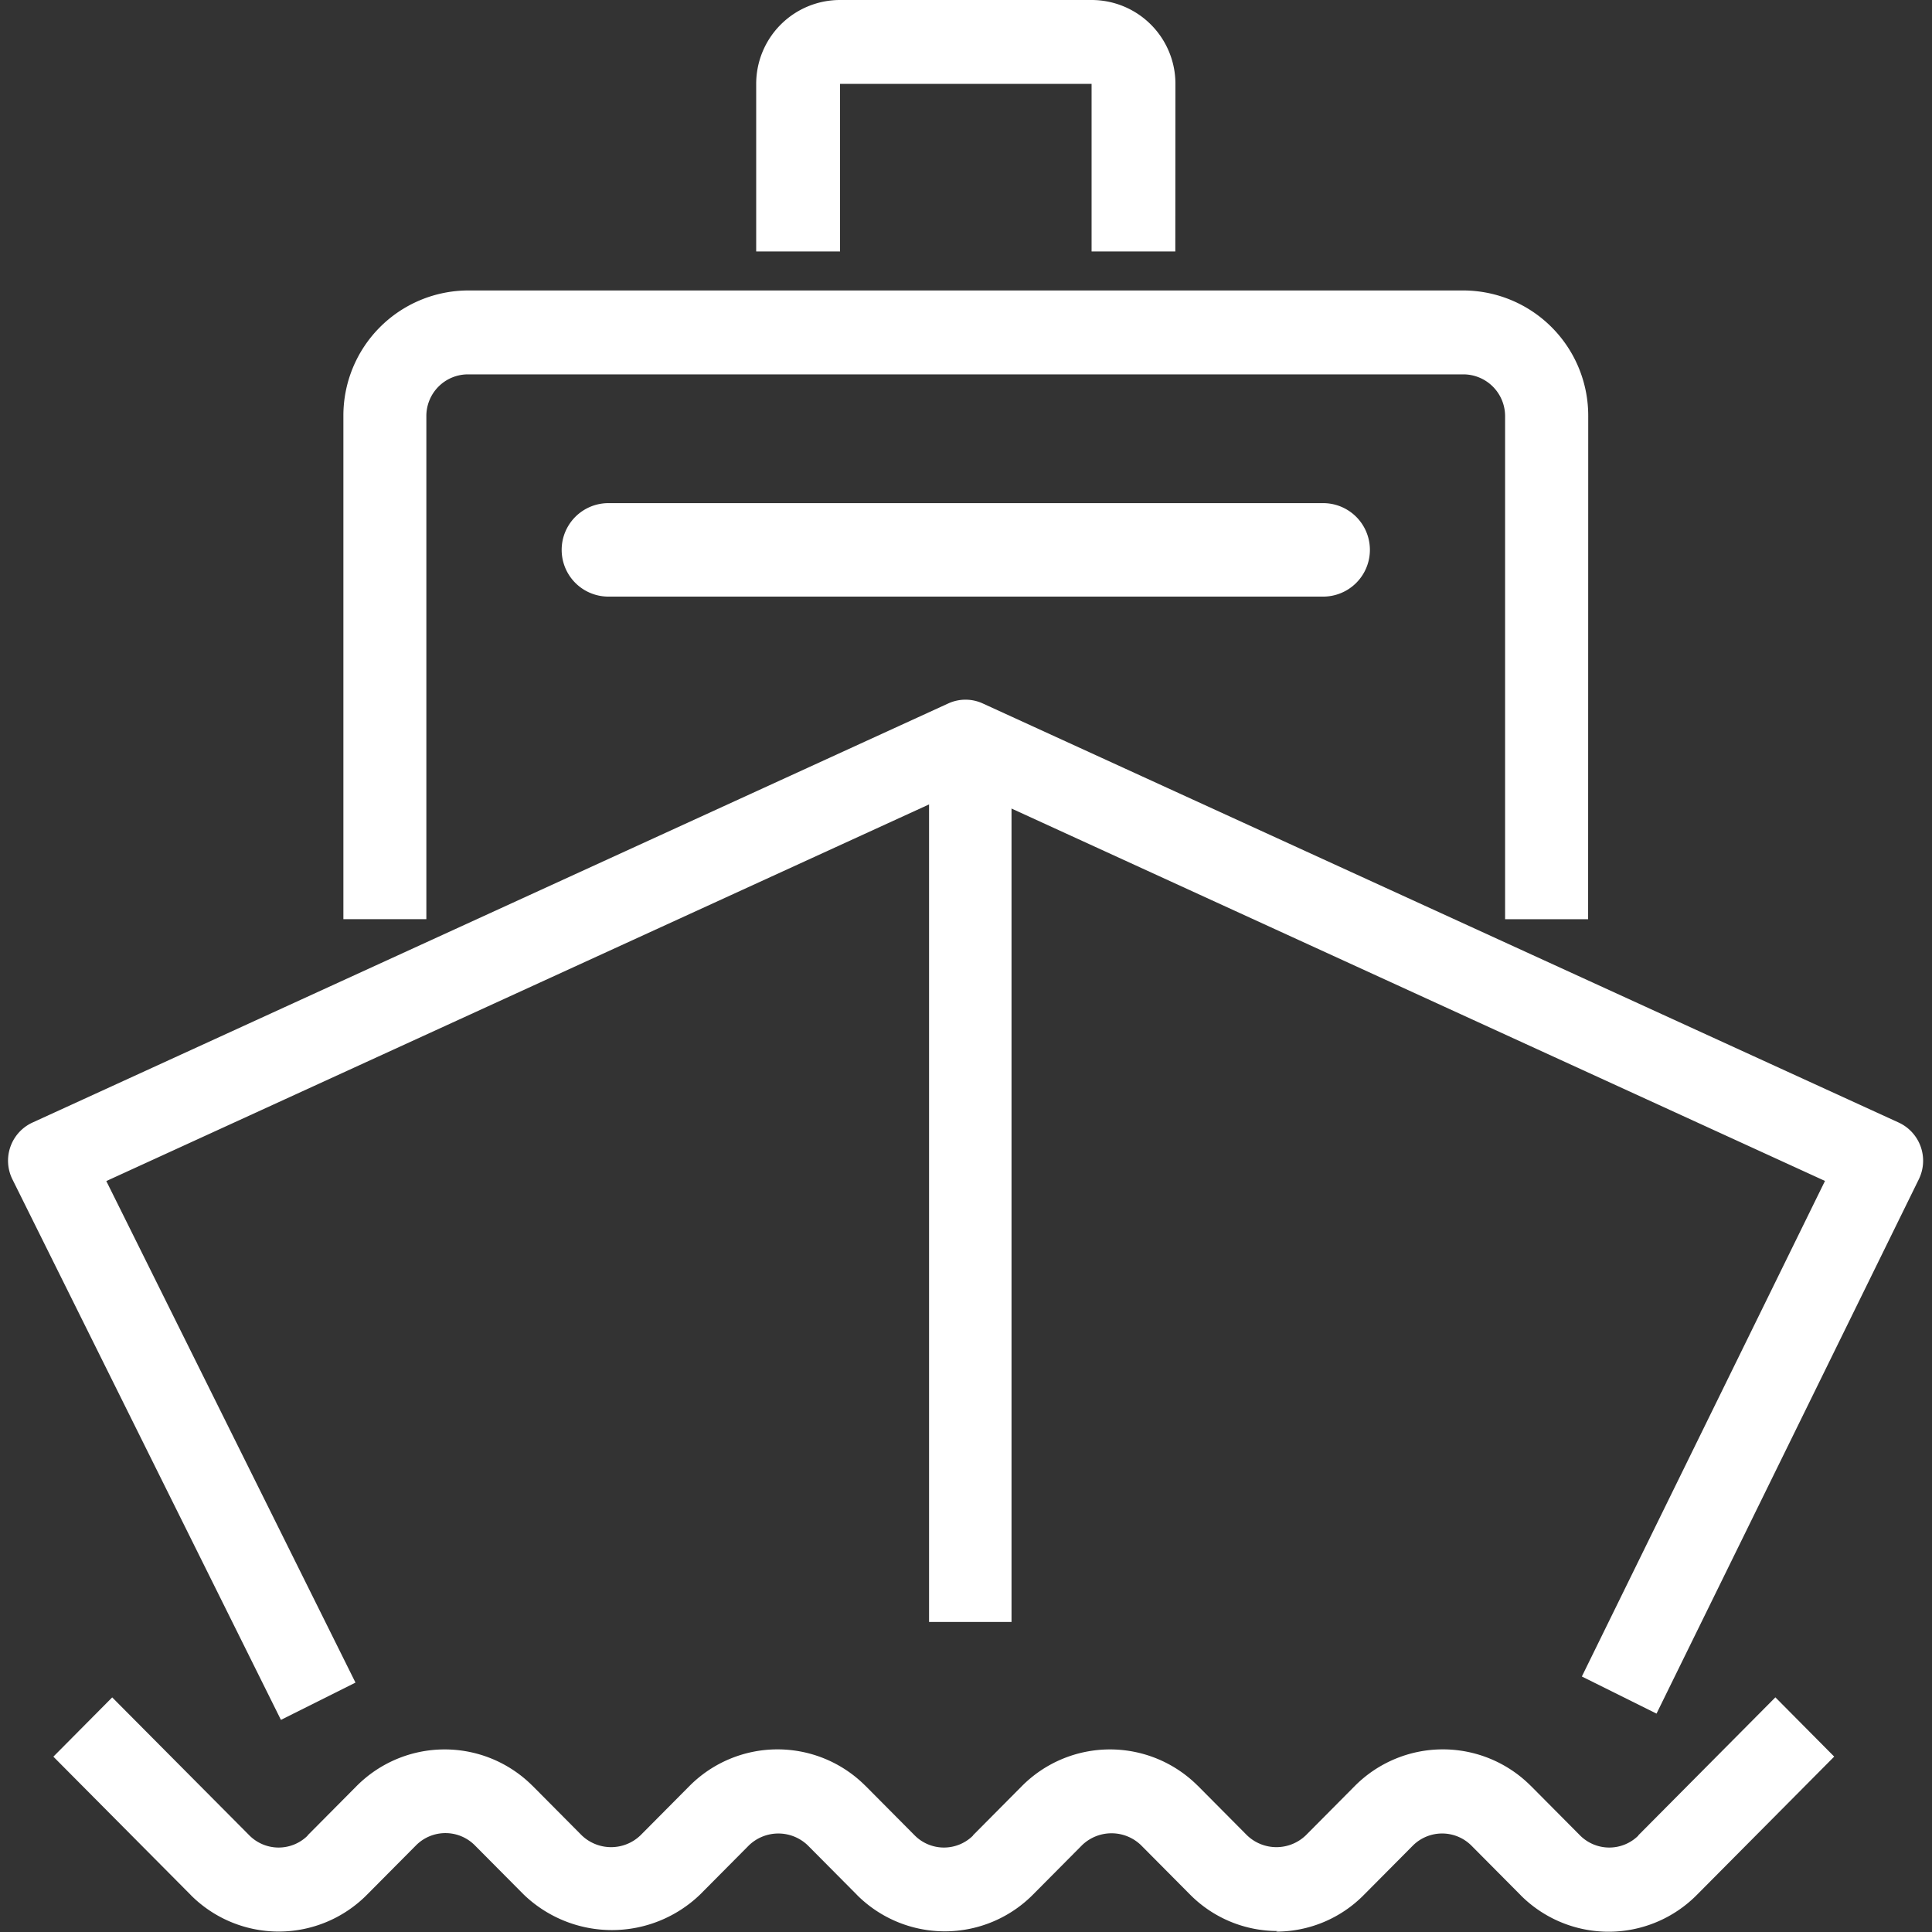
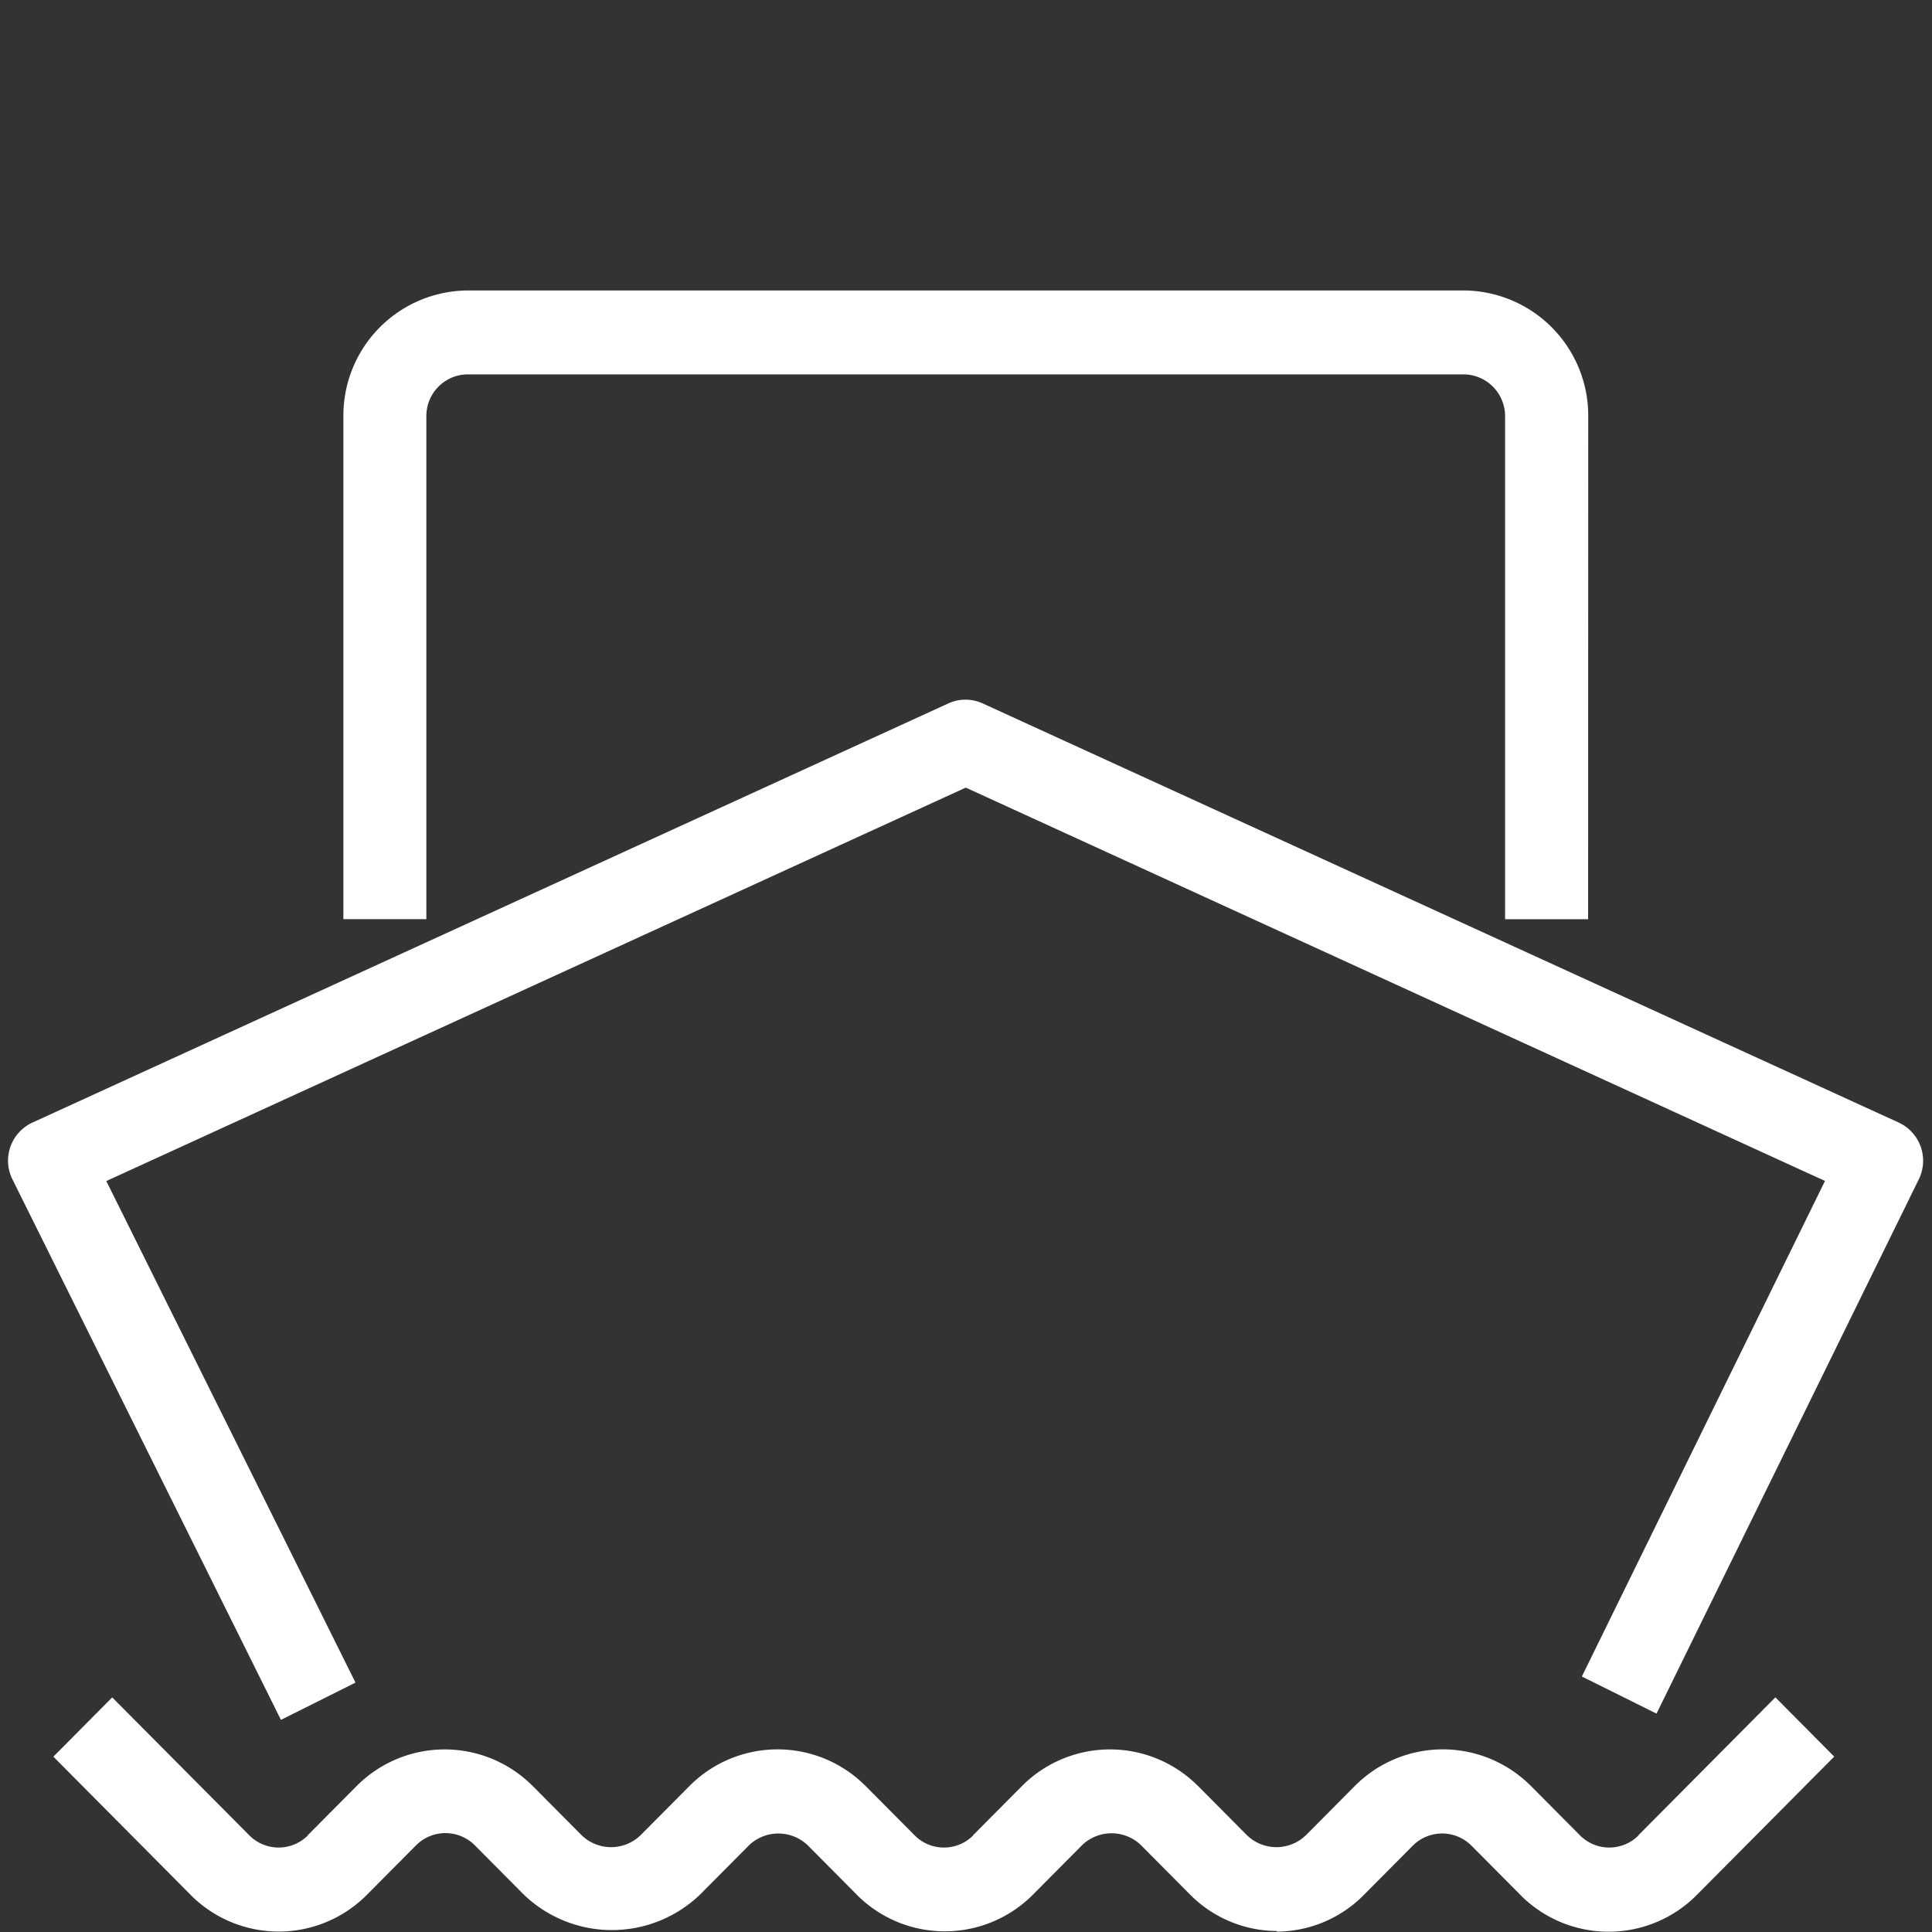
<svg xmlns="http://www.w3.org/2000/svg" t="1702225819384" class="icon" viewBox="0 0 1024 1024" version="1.1" p-id="14952" width="200" height="200">
  <rect x="0" y="0" width="1024" height="1024" fill="#333333" stroke="none" />
  <path d="M148.899 911.572L6.602 625.112a22.235 22.235 0 0 1 9.996-29.841l0.612-0.291 485.408-222.145a21.914 21.914 0 0 1 18.243 0l485.496 222.145a22.293 22.293 0 0 1 10.899 29.549l-0.233 0.495-139.034 283.225-39.574-19.67 128.863-262.652-455.393-208.478-455.539 208.536 132.069 265.828z" fill="#ffffff" p-id="14953" />
  <path d="M841.736 487.215h-44.004V220.63a22.147 22.147 0 0 0-21.973-22.206H247.98a22.06 22.06 0 0 0-22.002 22.177v266.586H182.004V220.6a66.297 66.297 0 0 1 65.947-66.646h527.867a66.355 66.355 0 0 1 65.976 66.617z" fill="#ffffff" p-id="14954" />
-   <path d="M622.942 133.293h-44.382V44.441h-133.322v88.852h-44.441V44.441A44.441 44.441 0 0 1 445.238 0h133.322a44.441 44.441 0 0 1 44.441 44.441z" fill="#ffffff" p-id="14955" />
  <path d="M677.204 1023.475a65.218 65.218 0 0 1-46.626-19.496l-25.848-26.023a22.497 22.497 0 0 0-31.181 0l-25.848 26.023a65.83 65.83 0 0 1-93.253 0.612l-0.466-0.495-25.848-26.023a22.497 22.497 0 0 0-31.181 0l-25.848 26.023a67.404 67.404 0 0 1-93.573 0l-25.848-26.023a21.973 21.973 0 0 0-31.036-0.146l-0.146 0.146-25.848 26.023a65.83 65.83 0 0 1-93.253 0.612l-0.466-0.495-72.65-73.145 31.181-31.414 72.62 73.058a21.885 21.885 0 0 0 30.977 0.204v-0.146l25.848-26.023a65.801 65.801 0 0 1 93.049-0.495l0.495 0.466 25.848 26.023a22.468 22.468 0 0 0 31.181 0l25.848-26.023a65.801 65.801 0 0 1 93.049-0.495l0.495 0.466 25.848 26.023a21.885 21.885 0 0 0 30.977 0.204v-0.146l25.848-26.023a65.801 65.801 0 0 1 93.049-0.495l0.495 0.466 25.848 26.023a22.468 22.468 0 0 0 31.181 0l25.848-26.023a65.801 65.801 0 0 1 93.049-0.495l0.495 0.466 25.848 26.023a21.885 21.885 0 0 0 30.977 0.204v-0.146l72.65-73.145 31.181 31.414-72.65 73.145a65.83 65.83 0 0 1-93.253 0.612l-0.466-0.495-25.848-26.023a21.973 21.973 0 0 0-31.036-0.146l-0.146 0.146-25.848 26.023a65.277 65.277 0 0 1-46.626 19.496z" fill="#ffffff" p-id="14956" />
-   <path d="M701.304 316.213h-378.838a24.77 24.77 0 0 1 0-49.54h378.838a24.77 24.77 0 1 1 0 49.54z" fill="#ffffff" p-id="14957" />
-   <path d="M492.418 393.409h43.712v466.263h-43.712z" fill="#ffffff" p-id="14958" />
</svg>